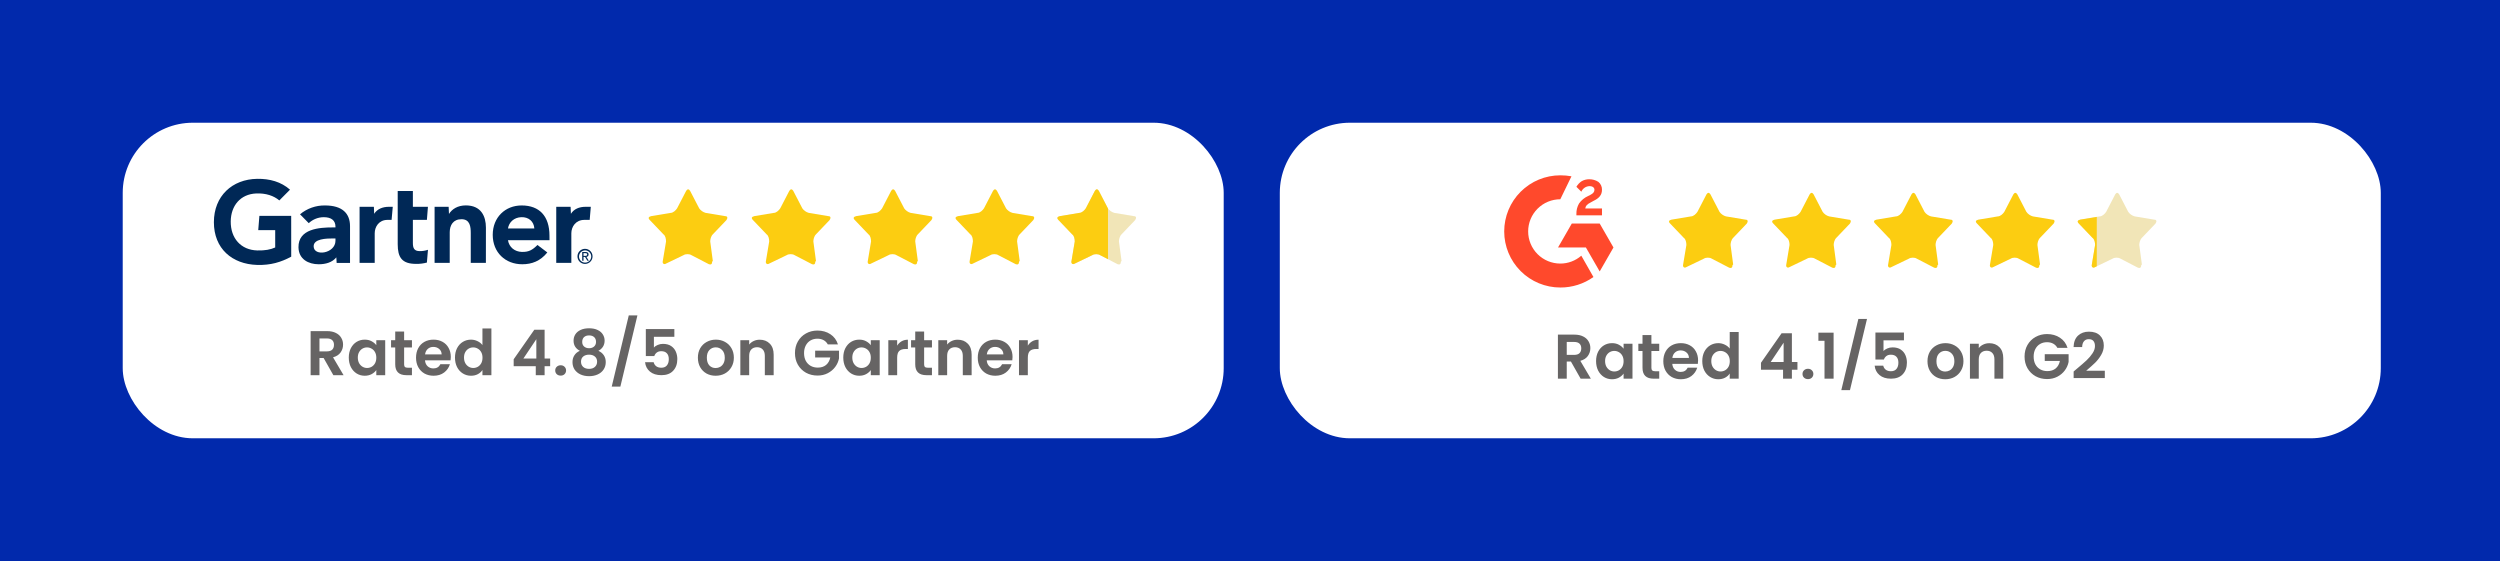
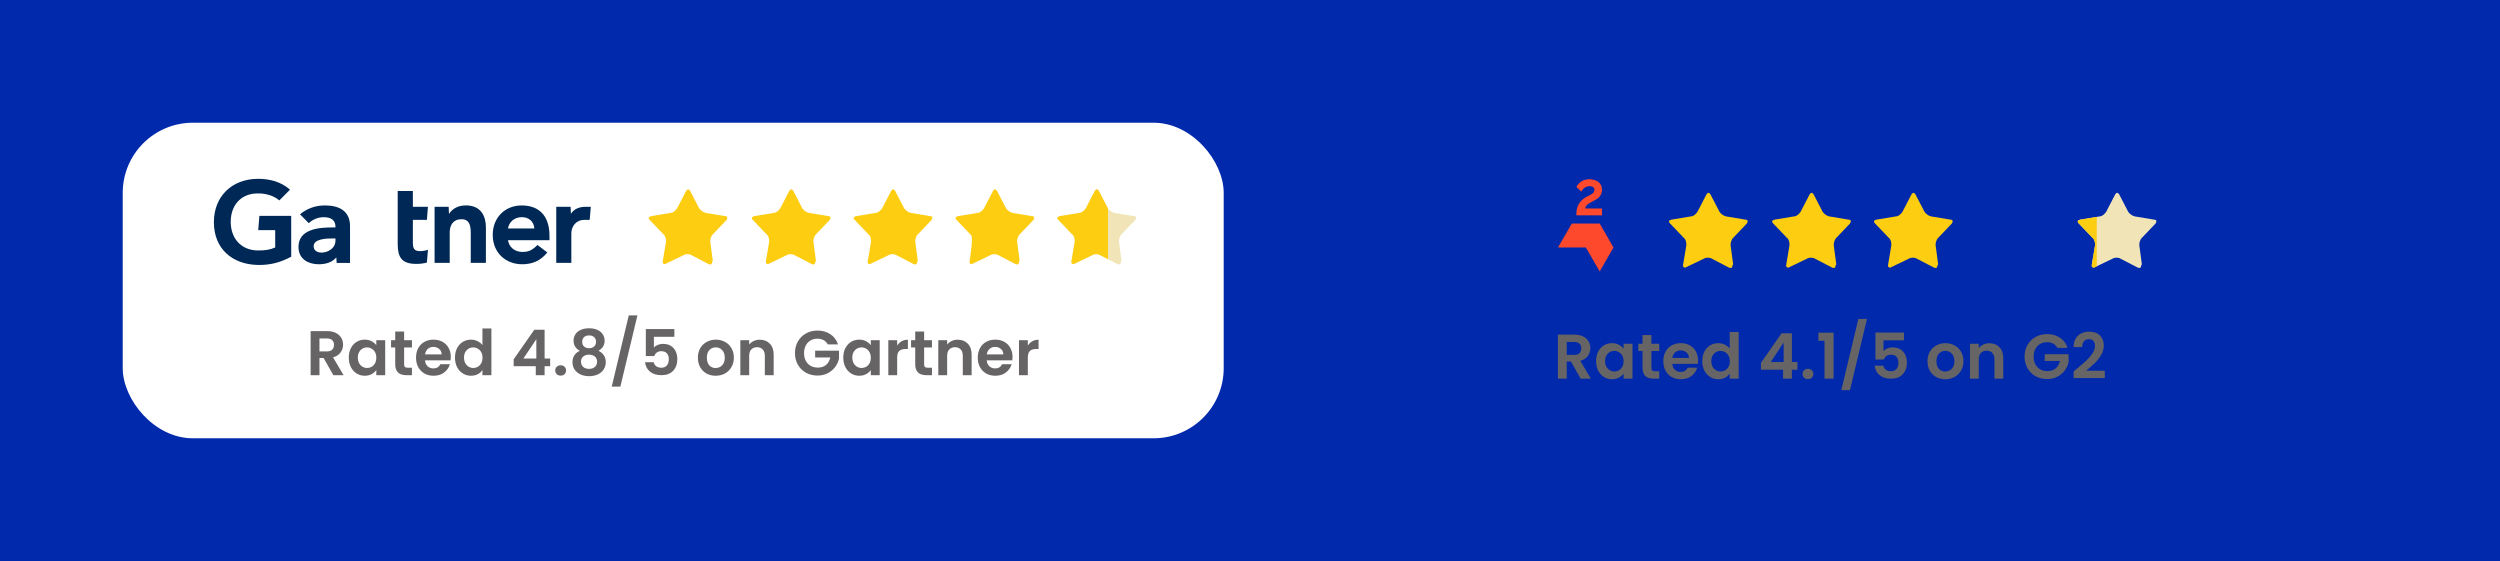
<svg xmlns="http://www.w3.org/2000/svg" width="713" height="160" viewBox="0 0 713 160" fill="none">
  <rect width="713" height="160" fill="#0129AC" />
  <rect x="35" y="35" width="314" height="90" rx="20" fill="white" />
  <path d="M168.496 58.977L168.18 62.711H166.649C164.211 62.711 162.946 64.659 162.946 66.536V74.973H158.641V58.977H162.732L162.824 60.976C163.681 59.609 165.18 58.977 167.037 58.977H168.496Z" fill="#002856" />
  <path d="M138.575 74.977H134.26V66.519C134.26 64.744 134.097 62.52 131.617 62.52C129.22 62.52 128.261 64.254 128.261 66.264V74.966H123.945V58.98H127.955L128.047 61.02C128.904 59.653 130.505 58.582 132.862 58.582C137.218 58.582 138.585 61.694 138.585 64.918L138.575 74.977Z" fill="#002856" />
  <path d="M122.057 71.241L121.751 74.883C120.751 75.148 119.721 75.281 118.68 75.26C114.609 75.26 113.426 73.394 113.426 69.639V54.469H117.752V58.978H122.047L121.751 62.712H117.752V69.302C117.752 70.812 118.16 71.618 119.71 71.618C120.506 71.629 121.302 71.496 122.057 71.241Z" fill="#002856" />
-   <path d="M112.018 58.977L111.682 62.711H110.508C108.08 62.711 106.866 64.659 106.866 66.536V74.973H102.551V58.977H106.632L106.713 60.976C107.58 59.619 109.08 58.977 110.937 58.977H112.018Z" fill="#002856" />
  <path d="M83.057 73.202C80.129 74.773 77.201 75.671 73.335 75.558C66.172 75.344 61 70.886 61 63.377C61 55.899 66.224 51.114 73.345 51.002C76.956 50.951 80.18 51.859 82.71 54.093L79.66 57.164C78.099 55.828 75.803 55.052 73.049 55.175C68.57 55.379 65.867 58.643 65.805 63.112C65.744 67.958 68.723 71.304 73.375 71.427C75.569 71.478 77.13 71.192 78.487 70.58V65.632H73.651L73.977 61.561H83.047L83.057 73.202Z" fill="#002856" />
  <path d="M156.718 68.51H144.873C145.21 70.551 146.822 71.785 148.822 71.846C150.77 71.897 151.852 71.316 153.28 69.867L156.096 71.999C154.096 74.468 151.689 75.366 148.944 75.366C144.129 75.366 140.527 71.999 140.527 66.98C140.527 61.96 144.119 58.594 148.771 58.594C153.902 58.594 156.708 61.705 156.708 67.215L156.718 68.51ZM152.393 65.154C152.26 63.134 150.75 61.858 148.658 61.94C146.577 62.022 145.159 63.389 144.873 65.154H152.393Z" fill="#002856" />
  <path d="M99.827 64.502V74.98H96.012L95.92 73.398C94.757 74.847 92.859 75.367 90.9 75.367C87.962 75.367 85.187 73.919 85.126 70.542C85.044 65.237 91.104 64.859 94.91 64.859H95.675V64.645C95.675 62.89 94.512 61.941 92.329 61.941C90.737 61.952 89.217 62.553 88.054 63.645L85.564 61.115C87.564 59.452 90.094 58.554 92.686 58.595C97.644 58.595 99.827 60.88 99.827 64.502ZM95.675 68.001H95.073C93.032 68.001 89.441 68.103 89.452 70.246C89.472 73.266 95.675 72.296 95.675 68.665V68.001Z" fill="#002856" />
-   <path d="M165.13 73.108C165.161 72.138 165.967 71.383 166.926 71.414C167.895 71.445 168.65 72.251 168.619 73.21C168.589 74.158 167.813 74.903 166.875 74.903C165.906 74.903 165.13 74.118 165.13 73.159C165.13 73.148 165.13 73.128 165.13 73.108ZM166.875 75.27C168.058 75.25 169.017 74.281 168.997 73.087C168.976 71.904 168.007 70.945 166.814 70.965C165.64 70.986 164.691 71.934 164.691 73.108C164.681 74.291 165.64 75.26 166.824 75.27C166.844 75.27 166.865 75.27 166.875 75.27ZM166.416 73.281H166.854L167.507 74.352H167.926L167.232 73.261C167.599 73.22 167.864 73.016 167.864 72.577C167.864 72.087 167.579 71.873 166.987 71.873H166.048V74.352H166.426L166.416 73.281ZM166.416 72.965V72.2H166.926C167.191 72.2 167.466 72.251 167.466 72.567C167.466 72.944 167.181 72.975 166.865 72.975L166.416 72.965Z" fill="#002856" />
  <path d="M203.113 74.616C203.113 75.357 202.742 75.542 202.186 75.357L197.183 72.763C196.627 72.392 195.515 72.392 194.959 72.763L189.956 75.172C189.4 75.542 188.844 75.172 189.029 74.43L189.956 68.871C189.956 68.13 189.771 67.203 189.215 66.833L185.323 62.756C184.767 62.2 184.953 61.829 185.694 61.644L191.253 60.718C191.994 60.718 192.736 59.976 193.106 59.42L195.701 54.417C196.071 53.861 196.442 53.861 196.812 54.417L199.407 59.42C199.777 59.976 200.519 60.532 201.26 60.718L206.819 61.644C207.56 61.644 207.56 62.2 207.19 62.756L203.298 66.833C202.742 67.389 202.557 68.315 202.557 68.871L203.298 74.43L203.113 74.616Z" fill="#FCCD11" />
  <path d="M232.531 74.616C232.531 75.357 232.16 75.542 231.604 75.357L226.601 72.763C226.045 72.392 224.933 72.392 224.377 72.763L219.374 75.172C218.818 75.542 218.262 75.172 218.447 74.43L219.374 68.871C219.374 68.13 219.189 67.203 218.633 66.833L214.741 62.756C214.185 62.2 214.371 61.829 215.112 61.644L220.671 60.718C221.412 60.718 222.154 59.976 222.524 59.42L225.119 54.417C225.489 53.861 225.86 53.861 226.23 54.417L228.825 59.42C229.195 59.976 229.937 60.532 230.678 60.718L236.237 61.644C236.978 61.644 236.978 62.2 236.608 62.756L232.716 66.833C232.16 67.389 231.975 68.315 231.975 68.871L232.716 74.43L232.531 74.616Z" fill="#FCCD11" />
  <path d="M261.582 74.616C261.582 75.357 261.211 75.542 260.655 75.357L255.652 72.763C255.096 72.392 253.984 72.392 253.428 72.763L248.425 75.172C247.869 75.542 247.313 75.172 247.498 74.43L248.425 68.871C248.425 68.13 248.239 67.203 247.683 66.833L243.792 62.756C243.236 62.2 243.421 61.829 244.163 61.644L249.722 60.718C250.463 60.718 251.204 59.976 251.575 59.42L254.169 54.417C254.54 53.861 254.911 53.861 255.281 54.417L257.875 59.42C258.246 59.976 258.987 60.532 259.729 60.718L265.288 61.644C266.029 61.644 266.029 62.2 265.658 62.756L261.767 66.833C261.211 67.389 261.026 68.315 261.026 68.871L261.767 74.43L261.582 74.616Z" fill="#FCCD11" />
-   <path d="M290.632 74.616C290.632 75.357 290.262 75.542 289.706 75.357L284.703 72.763C284.147 72.392 283.035 72.392 282.479 72.763L277.476 75.172C276.92 75.542 276.364 75.172 276.549 74.43L277.476 68.871C277.476 68.13 277.29 67.203 276.734 66.833L272.843 62.756C272.287 62.2 272.472 61.829 273.213 61.644L278.773 60.718C279.514 60.718 280.255 59.976 280.626 59.42L283.22 54.417C283.591 53.861 283.961 53.861 284.332 54.417L286.926 59.42C287.297 59.976 288.038 60.532 288.779 60.718L294.339 61.644C295.08 61.644 295.08 62.2 294.709 62.756L290.818 66.833C290.262 67.389 290.077 68.315 290.077 68.871L290.818 74.43L290.632 74.616Z" fill="#FCCD11" />
+   <path d="M290.632 74.616C290.632 75.357 290.262 75.542 289.706 75.357L284.703 72.763C284.147 72.392 283.035 72.392 282.479 72.763L277.476 75.172C276.92 75.542 276.364 75.172 276.549 74.43C277.476 68.13 277.29 67.203 276.734 66.833L272.843 62.756C272.287 62.2 272.472 61.829 273.213 61.644L278.773 60.718C279.514 60.718 280.255 59.976 280.626 59.42L283.22 54.417C283.591 53.861 283.961 53.861 284.332 54.417L286.926 59.42C287.297 59.976 288.038 60.532 288.779 60.718L294.339 61.644C295.08 61.644 295.08 62.2 294.709 62.756L290.818 66.833C290.262 67.389 290.077 68.315 290.077 68.871L290.818 74.43L290.632 74.616Z" fill="#FCCD11" />
  <path d="M319.679 74.616C319.679 75.357 319.309 75.542 318.753 75.357L313.749 72.763C313.194 72.392 312.082 72.392 311.526 72.763L306.522 75.172C305.966 75.542 305.411 75.172 305.596 74.43L306.522 68.871C306.522 68.13 306.337 67.203 305.781 66.833L301.89 62.756C301.334 62.2 301.519 61.829 302.26 61.644L307.82 60.718C308.561 60.718 309.302 59.976 309.673 59.42L312.267 54.417C312.638 53.861 313.008 53.861 313.379 54.417L315.973 59.42C316.344 59.976 317.085 60.532 317.826 60.718L323.386 61.644C324.127 61.644 324.127 62.2 323.756 62.756L319.865 66.833C319.309 67.389 319.123 68.315 319.123 68.871L319.865 74.43L319.679 74.616Z" fill="#F1E5B7" />
  <path d="M312.266 54.417C312.637 53.861 313.008 53.861 313.379 54.417L315.972 59.42C315.981 59.432 315.991 59.444 316 59.456V73.929L313.749 72.763C313.193 72.392 312.081 72.392 311.525 72.763L306.522 75.172C305.966 75.542 305.41 75.172 305.596 74.431L306.522 68.871C306.522 68.13 306.337 67.204 305.781 66.833L301.889 62.756C301.334 62.2 301.519 61.829 302.261 61.644L307.819 60.718C308.56 60.718 309.302 59.976 309.673 59.42L312.266 54.417Z" fill="#FCCD11" />
  <path d="M95.071 107L92.299 102.104H91.111V107H88.591V94.436H93.307C94.279 94.436 95.107 94.61 95.791 94.958C96.475 95.294 96.985 95.756 97.321 96.344C97.669 96.92 97.843 97.568 97.843 98.288C97.843 99.116 97.603 99.866 97.123 100.538C96.643 101.198 95.929 101.654 94.981 101.906L97.987 107H95.071ZM91.111 100.214H93.217C93.901 100.214 94.411 100.052 94.747 99.728C95.083 99.392 95.251 98.93 95.251 98.342C95.251 97.766 95.083 97.322 94.747 97.01C94.411 96.686 93.901 96.524 93.217 96.524H91.111V100.214ZM99.474 101.978C99.474 100.97 99.672 100.076 100.068 99.296C100.476 98.516 101.022 97.916 101.706 97.496C102.402 97.076 103.176 96.866 104.028 96.866C104.772 96.866 105.42 97.016 105.972 97.316C106.536 97.616 106.986 97.994 107.322 98.45V97.028H109.86V107H107.322V105.542C106.998 106.01 106.548 106.4 105.972 106.712C105.408 107.012 104.754 107.162 104.01 107.162C103.17 107.162 102.402 106.946 101.706 106.514C101.022 106.082 100.476 105.476 100.068 104.696C99.672 103.904 99.474 102.998 99.474 101.978ZM107.322 102.014C107.322 101.402 107.202 100.88 106.962 100.448C106.722 100.004 106.398 99.668 105.99 99.44C105.582 99.2 105.144 99.08 104.676 99.08C104.208 99.08 103.776 99.194 103.38 99.422C102.984 99.65 102.66 99.986 102.408 100.43C102.168 100.862 102.048 101.378 102.048 101.978C102.048 102.578 102.168 103.106 102.408 103.562C102.66 104.006 102.984 104.348 103.38 104.588C103.788 104.828 104.22 104.948 104.676 104.948C105.144 104.948 105.582 104.834 105.99 104.606C106.398 104.366 106.722 104.03 106.962 103.598C107.202 103.154 107.322 102.626 107.322 102.014ZM115.255 99.098V103.922C115.255 104.258 115.333 104.504 115.489 104.66C115.657 104.804 115.933 104.876 116.317 104.876H117.487V107H115.903C113.779 107 112.717 105.968 112.717 103.904V99.098H111.529V97.028H112.717V94.562H115.255V97.028H117.487V99.098H115.255ZM128.57 101.798C128.57 102.158 128.546 102.482 128.498 102.77H121.208C121.268 103.49 121.52 104.054 121.964 104.462C122.408 104.87 122.954 105.074 123.602 105.074C124.538 105.074 125.204 104.672 125.6 103.868H128.318C128.03 104.828 127.478 105.62 126.662 106.244C125.846 106.856 124.844 107.162 123.656 107.162C122.696 107.162 121.832 106.952 121.064 106.532C120.308 106.1 119.714 105.494 119.282 104.714C118.862 103.934 118.652 103.034 118.652 102.014C118.652 100.982 118.862 100.076 119.282 99.296C119.702 98.516 120.29 97.916 121.046 97.496C121.802 97.076 122.672 96.866 123.656 96.866C124.604 96.866 125.45 97.07 126.194 97.478C126.95 97.886 127.532 98.468 127.94 99.224C128.36 99.968 128.57 100.826 128.57 101.798ZM125.96 101.078C125.948 100.43 125.714 99.914 125.258 99.53C124.802 99.134 124.244 98.936 123.584 98.936C122.96 98.936 122.432 99.128 122 99.512C121.58 99.884 121.322 100.406 121.226 101.078H125.96ZM129.761 101.978C129.761 100.97 129.959 100.076 130.355 99.296C130.763 98.516 131.315 97.916 132.011 97.496C132.707 97.076 133.481 96.866 134.333 96.866C134.981 96.866 135.599 97.01 136.187 97.298C136.775 97.574 137.243 97.946 137.591 98.414V93.68H140.147V107H137.591V105.524C137.279 106.016 136.841 106.412 136.277 106.712C135.713 107.012 135.059 107.162 134.315 107.162C133.475 107.162 132.707 106.946 132.011 106.514C131.315 106.082 130.763 105.476 130.355 104.696C129.959 103.904 129.761 102.998 129.761 101.978ZM137.609 102.014C137.609 101.402 137.489 100.88 137.249 100.448C137.009 100.004 136.685 99.668 136.277 99.44C135.869 99.2 135.431 99.08 134.963 99.08C134.495 99.08 134.063 99.194 133.667 99.422C133.271 99.65 132.947 99.986 132.695 100.43C132.455 100.862 132.335 101.378 132.335 101.978C132.335 102.578 132.455 103.106 132.695 103.562C132.947 104.006 133.271 104.348 133.667 104.588C134.075 104.828 134.507 104.948 134.963 104.948C135.431 104.948 135.869 104.834 136.277 104.606C136.685 104.366 137.009 104.03 137.249 103.598C137.489 103.154 137.609 102.626 137.609 102.014ZM146.501 104.444V102.464L152.387 94.04H155.321V102.248H156.905V104.444H155.321V107H152.801V104.444H146.501ZM152.963 96.74L149.273 102.248H152.963V96.74ZM159.914 107.126C159.458 107.126 159.08 106.988 158.78 106.712C158.492 106.424 158.348 106.07 158.348 105.65C158.348 105.23 158.492 104.882 158.78 104.606C159.08 104.318 159.458 104.174 159.914 104.174C160.358 104.174 160.724 104.318 161.012 104.606C161.3 104.882 161.444 105.23 161.444 105.65C161.444 106.07 161.3 106.424 161.012 106.712C160.724 106.988 160.358 107.126 159.914 107.126ZM165.381 100.052C164.181 99.428 163.581 98.462 163.581 97.154C163.581 96.506 163.743 95.918 164.067 95.39C164.403 94.85 164.901 94.424 165.561 94.112C166.233 93.788 167.049 93.626 168.009 93.626C168.969 93.626 169.779 93.788 170.439 94.112C171.111 94.424 171.609 94.85 171.933 95.39C172.269 95.918 172.437 96.506 172.437 97.154C172.437 97.814 172.275 98.396 171.951 98.9C171.627 99.392 171.195 99.776 170.655 100.052C171.315 100.34 171.831 100.76 172.203 101.312C172.575 101.864 172.761 102.518 172.761 103.274C172.761 104.09 172.551 104.804 172.131 105.416C171.723 106.016 171.159 106.478 170.439 106.802C169.719 107.126 168.909 107.288 168.009 107.288C167.109 107.288 166.299 107.126 165.579 106.802C164.871 106.478 164.307 106.016 163.887 105.416C163.479 104.804 163.275 104.09 163.275 103.274C163.275 102.518 163.461 101.864 163.833 101.312C164.205 100.748 164.721 100.328 165.381 100.052ZM169.989 97.514C169.989 96.926 169.809 96.47 169.449 96.146C169.101 95.822 168.621 95.66 168.009 95.66C167.409 95.66 166.929 95.822 166.569 96.146C166.221 96.47 166.047 96.932 166.047 97.532C166.047 98.072 166.227 98.504 166.587 98.828C166.959 99.152 167.433 99.314 168.009 99.314C168.585 99.314 169.059 99.152 169.431 98.828C169.803 98.492 169.989 98.054 169.989 97.514ZM168.009 101.15C167.325 101.15 166.767 101.324 166.335 101.672C165.915 102.02 165.705 102.518 165.705 103.166C165.705 103.766 165.909 104.258 166.317 104.642C166.737 105.014 167.301 105.2 168.009 105.2C168.717 105.2 169.275 105.008 169.683 104.624C170.091 104.24 170.295 103.754 170.295 103.166C170.295 102.53 170.085 102.038 169.665 101.69C169.245 101.33 168.693 101.15 168.009 101.15ZM181.79 89.954L176.93 110.258H174.464L179.324 89.954H181.79ZM192.326 96.056H186.494V99.134C186.746 98.822 187.106 98.57 187.574 98.378C188.042 98.174 188.54 98.072 189.068 98.072C190.028 98.072 190.814 98.282 191.426 98.702C192.038 99.122 192.482 99.662 192.758 100.322C193.034 100.97 193.172 101.666 193.172 102.41C193.172 103.79 192.776 104.9 191.984 105.74C191.204 106.58 190.088 107 188.636 107C187.268 107 186.176 106.658 185.36 105.974C184.544 105.29 184.082 104.396 183.974 103.292H186.422C186.53 103.772 186.77 104.156 187.142 104.444C187.526 104.732 188.012 104.876 188.6 104.876C189.308 104.876 189.842 104.654 190.202 104.21C190.562 103.766 190.742 103.178 190.742 102.446C190.742 101.702 190.556 101.138 190.184 100.754C189.824 100.358 189.29 100.16 188.582 100.16C188.078 100.16 187.658 100.286 187.322 100.538C186.986 100.79 186.746 101.126 186.602 101.546H184.19V93.842H192.326V96.056ZM204.095 107.162C203.135 107.162 202.271 106.952 201.503 106.532C200.735 106.1 200.129 105.494 199.685 104.714C199.253 103.934 199.037 103.034 199.037 102.014C199.037 100.994 199.259 100.094 199.703 99.314C200.159 98.534 200.777 97.934 201.557 97.514C202.337 97.082 203.207 96.866 204.167 96.866C205.127 96.866 205.997 97.082 206.777 97.514C207.557 97.934 208.169 98.534 208.613 99.314C209.069 100.094 209.297 100.994 209.297 102.014C209.297 103.034 209.063 103.934 208.595 104.714C208.139 105.494 207.515 106.1 206.723 106.532C205.943 106.952 205.067 107.162 204.095 107.162ZM204.095 104.966C204.551 104.966 204.977 104.858 205.373 104.642C205.781 104.414 206.105 104.078 206.345 103.634C206.585 103.19 206.705 102.65 206.705 102.014C206.705 101.066 206.453 100.34 205.949 99.836C205.457 99.32 204.851 99.062 204.131 99.062C203.411 99.062 202.805 99.32 202.313 99.836C201.833 100.34 201.593 101.066 201.593 102.014C201.593 102.962 201.827 103.694 202.295 104.21C202.775 104.714 203.375 104.966 204.095 104.966ZM216.671 96.884C217.859 96.884 218.819 97.262 219.551 98.018C220.283 98.762 220.649 99.806 220.649 101.15V107H218.129V101.492C218.129 100.7 217.931 100.094 217.535 99.674C217.139 99.242 216.599 99.026 215.915 99.026C215.219 99.026 214.667 99.242 214.259 99.674C213.863 100.094 213.665 100.7 213.665 101.492V107H211.145V97.028H213.665V98.27C214.001 97.838 214.427 97.502 214.943 97.262C215.471 97.01 216.047 96.884 216.671 96.884ZM236.083 98.216C235.795 97.688 235.399 97.286 234.895 97.01C234.391 96.734 233.803 96.596 233.131 96.596C232.387 96.596 231.727 96.764 231.151 97.1C230.575 97.436 230.125 97.916 229.801 98.54C229.477 99.164 229.315 99.884 229.315 100.7C229.315 101.54 229.477 102.272 229.801 102.896C230.137 103.52 230.599 104 231.187 104.336C231.775 104.672 232.459 104.84 233.239 104.84C234.199 104.84 234.985 104.588 235.597 104.084C236.209 103.568 236.611 102.854 236.803 101.942H232.483V100.016H239.287V102.212C239.119 103.088 238.759 103.898 238.207 104.642C237.655 105.386 236.941 105.986 236.065 106.442C235.201 106.886 234.229 107.108 233.149 107.108C231.937 107.108 230.839 106.838 229.855 106.298C228.883 105.746 228.115 104.984 227.551 104.012C226.999 103.04 226.723 101.936 226.723 100.7C226.723 99.464 226.999 98.36 227.551 97.388C228.115 96.404 228.883 95.642 229.855 95.102C230.839 94.55 231.931 94.274 233.131 94.274C234.547 94.274 235.777 94.622 236.821 95.318C237.865 96.002 238.585 96.968 238.981 98.216H236.083ZM240.503 101.978C240.503 100.97 240.701 100.076 241.097 99.296C241.505 98.516 242.051 97.916 242.735 97.496C243.431 97.076 244.205 96.866 245.057 96.866C245.801 96.866 246.449 97.016 247.001 97.316C247.565 97.616 248.015 97.994 248.351 98.45V97.028H250.889V107H248.351V105.542C248.027 106.01 247.577 106.4 247.001 106.712C246.437 107.012 245.783 107.162 245.039 107.162C244.199 107.162 243.431 106.946 242.735 106.514C242.051 106.082 241.505 105.476 241.097 104.696C240.701 103.904 240.503 102.998 240.503 101.978ZM248.351 102.014C248.351 101.402 248.231 100.88 247.991 100.448C247.751 100.004 247.427 99.668 247.019 99.44C246.611 99.2 246.173 99.08 245.705 99.08C245.237 99.08 244.805 99.194 244.409 99.422C244.013 99.65 243.689 99.986 243.437 100.43C243.197 100.862 243.077 101.378 243.077 101.978C243.077 102.578 243.197 103.106 243.437 103.562C243.689 104.006 244.013 104.348 244.409 104.588C244.817 104.828 245.249 104.948 245.705 104.948C246.173 104.948 246.611 104.834 247.019 104.606C247.427 104.366 247.751 104.03 247.991 103.598C248.231 103.154 248.351 102.626 248.351 102.014ZM255.87 98.576C256.194 98.048 256.614 97.634 257.13 97.334C257.658 97.034 258.258 96.884 258.93 96.884V99.53H258.264C257.472 99.53 256.872 99.716 256.464 100.088C256.068 100.46 255.87 101.108 255.87 102.032V107H253.35V97.028H255.87V98.576ZM263.562 99.098V103.922C263.562 104.258 263.64 104.504 263.796 104.66C263.964 104.804 264.24 104.876 264.624 104.876H265.794V107H264.21C262.086 107 261.024 105.968 261.024 103.904V99.098H259.836V97.028H261.024V94.562H263.562V97.028H265.794V99.098H263.562ZM273.132 96.884C274.32 96.884 275.28 97.262 276.012 98.018C276.744 98.762 277.11 99.806 277.11 101.15V107H274.59V101.492C274.59 100.7 274.392 100.094 273.996 99.674C273.6 99.242 273.06 99.026 272.376 99.026C271.68 99.026 271.128 99.242 270.72 99.674C270.324 100.094 270.126 100.7 270.126 101.492V107H267.606V97.028H270.126V98.27C270.462 97.838 270.888 97.502 271.404 97.262C271.932 97.01 272.508 96.884 273.132 96.884ZM288.777 101.798C288.777 102.158 288.753 102.482 288.705 102.77H281.415C281.475 103.49 281.727 104.054 282.171 104.462C282.615 104.87 283.161 105.074 283.809 105.074C284.745 105.074 285.411 104.672 285.807 103.868H288.525C288.237 104.828 287.685 105.62 286.869 106.244C286.053 106.856 285.051 107.162 283.863 107.162C282.903 107.162 282.039 106.952 281.271 106.532C280.515 106.1 279.921 105.494 279.489 104.714C279.069 103.934 278.859 103.034 278.859 102.014C278.859 100.982 279.069 100.076 279.489 99.296C279.909 98.516 280.497 97.916 281.253 97.496C282.009 97.076 282.879 96.866 283.863 96.866C284.811 96.866 285.657 97.07 286.401 97.478C287.157 97.886 287.739 98.468 288.147 99.224C288.567 99.968 288.777 100.826 288.777 101.798ZM286.167 101.078C286.155 100.43 285.921 99.914 285.465 99.53C285.009 99.134 284.451 98.936 283.791 98.936C283.167 98.936 282.639 99.128 282.207 99.512C281.787 99.884 281.529 100.406 281.433 101.078H286.167ZM293.136 98.576C293.46 98.048 293.88 97.634 294.396 97.334C294.924 97.034 295.524 96.884 296.196 96.884V99.53H295.53C294.738 99.53 294.138 99.716 293.73 100.088C293.334 100.46 293.136 101.108 293.136 102.032V107H290.616V97.028H293.136V98.576Z" fill="#666464" />
-   <rect x="365" y="35" width="314" height="90" rx="20" fill="white" />
  <path d="M456.886 59.449H452.115C452.208 58.7 452.676 58.232 453.612 57.765L454.454 57.297C456.044 56.548 456.886 55.613 456.886 54.115C456.898 53.688 456.811 53.263 456.632 52.873C456.454 52.484 456.189 52.141 455.857 51.87C455.075 51.371 454.165 51.111 453.237 51.121C452.483 51.117 451.741 51.31 451.085 51.683C450.472 52.093 449.96 52.637 449.588 53.273L450.992 54.677C451.189 54.216 451.514 53.821 451.928 53.539C452.343 53.257 452.83 53.1 453.331 53.086C454.267 53.086 454.734 53.554 454.734 54.115C454.734 54.677 454.454 55.145 453.518 55.613L452.957 55.893C451.902 56.356 450.996 57.101 450.337 58.045C449.817 58.956 449.558 59.992 449.588 61.039V61.414H456.886V59.449Z" fill="#FF492C" />
  <path d="M456.231 63.754H448.277L444.348 70.584H452.301L456.231 77.415L460.16 70.584L456.231 63.754Z" fill="#FF492C" />
-   <path d="M445 75.169C442.568 75.169 440.236 74.203 438.516 72.484C436.796 70.764 435.83 68.432 435.83 66C435.83 63.568 436.796 61.236 438.516 59.516C440.236 57.797 442.568 56.831 445 56.831L448.181 50.281C447.131 50.09 446.067 49.996 445 50C440.756 50 436.687 51.686 433.686 54.686C430.686 57.687 429 61.757 429 66C429 70.243 430.686 74.313 433.686 77.314C436.687 80.314 440.756 82 445 82C448.385 82.015 451.691 80.968 454.45 79.006L450.988 72.924C449.331 74.374 447.202 75.172 445 75.169Z" fill="#FF492C" />
  <path d="M494.113 75.616C494.113 76.357 493.742 76.542 493.186 76.357L488.183 73.763C487.627 73.392 486.515 73.392 485.959 73.763L480.956 76.172C480.4 76.542 479.844 76.172 480.029 75.43L480.956 69.871C480.956 69.13 480.771 68.203 480.215 67.833L476.323 63.756C475.767 63.2 475.953 62.829 476.694 62.644L482.253 61.718C482.994 61.718 483.736 60.976 484.106 60.42L486.701 55.417C487.071 54.861 487.442 54.861 487.812 55.417L490.407 60.42C490.777 60.976 491.519 61.532 492.26 61.718L497.819 62.644C498.56 62.644 498.56 63.2 498.19 63.756L494.298 67.833C493.742 68.389 493.557 69.315 493.557 69.871L494.298 75.43L494.113 75.616Z" fill="#FCCD11" />
  <path d="M523.531 75.616C523.531 76.357 523.16 76.542 522.604 76.357L517.601 73.763C517.045 73.392 515.933 73.392 515.377 73.763L510.374 76.172C509.818 76.542 509.262 76.172 509.447 75.43L510.374 69.871C510.374 69.13 510.189 68.203 509.633 67.833L505.741 63.756C505.185 63.2 505.371 62.829 506.112 62.644L511.671 61.718C512.412 61.718 513.154 60.976 513.524 60.42L516.119 55.417C516.489 54.861 516.86 54.861 517.23 55.417L519.825 60.42C520.195 60.976 520.937 61.532 521.678 61.718L527.237 62.644C527.978 62.644 527.978 63.2 527.608 63.756L523.716 67.833C523.16 68.389 522.975 69.315 522.975 69.871L523.716 75.43L523.531 75.616Z" fill="#FCCD11" />
  <path d="M552.582 75.616C552.582 76.357 552.211 76.542 551.655 76.357L546.652 73.763C546.096 73.392 544.984 73.392 544.428 73.763L539.425 76.172C538.869 76.542 538.313 76.172 538.498 75.43L539.425 69.871C539.425 69.13 539.239 68.203 538.683 67.833L534.792 63.756C534.236 63.2 534.421 62.829 535.163 62.644L540.722 61.718C541.463 61.718 542.204 60.976 542.575 60.42L545.169 55.417C545.54 54.861 545.911 54.861 546.281 55.417L548.875 60.42C549.246 60.976 549.987 61.532 550.729 61.718L556.288 62.644C557.029 62.644 557.029 63.2 556.658 63.756L552.767 67.833C552.211 68.389 552.026 69.315 552.026 69.871L552.767 75.43L552.582 75.616Z" fill="#FCCD11" />
-   <path d="M581.632 75.616C581.632 76.357 581.262 76.542 580.706 76.357L575.703 73.763C575.147 73.392 574.035 73.392 573.479 73.763L568.476 76.172C567.92 76.542 567.364 76.172 567.549 75.43L568.476 69.871C568.476 69.13 568.29 68.203 567.734 67.833L563.843 63.756C563.287 63.2 563.472 62.829 564.213 62.644L569.773 61.718C570.514 61.718 571.255 60.976 571.626 60.42L574.22 55.417C574.591 54.861 574.961 54.861 575.332 55.417L577.926 60.42C578.297 60.976 579.038 61.532 579.779 61.718L585.339 62.644C586.08 62.644 586.08 63.2 585.709 63.756L581.818 67.833C581.262 68.389 581.077 69.315 581.077 69.871L581.818 75.43L581.632 75.616Z" fill="#FCCD11" />
  <path d="M610.679 75.616C610.679 76.357 610.309 76.542 609.753 76.357L604.749 73.763C604.194 73.392 603.082 73.392 602.526 73.763L597.522 76.172C596.966 76.542 596.411 76.172 596.596 75.43L597.522 69.871C597.522 69.13 597.337 68.203 596.781 67.833L592.89 63.756C592.334 63.2 592.519 62.829 593.26 62.644L598.82 61.718C599.561 61.718 600.302 60.976 600.673 60.42L603.267 55.417C603.638 54.861 604.008 54.861 604.379 55.417L606.973 60.42C607.344 60.976 608.085 61.532 608.826 61.718L614.386 62.644C615.127 62.644 615.127 63.2 614.756 63.756L610.865 67.833C610.309 68.389 610.123 69.315 610.123 69.871L610.865 75.43L610.679 75.616Z" fill="#F1E5B7" />
  <path d="M598 75.942L597.522 76.173C596.966 76.543 596.41 76.173 596.596 75.432L597.522 69.872C597.522 69.131 597.337 68.205 596.781 67.834L592.889 63.757C592.334 63.201 592.519 62.83 593.261 62.645L598 61.855V75.942Z" fill="#FCCD11" />
  <path d="M450.796 108L448.024 103.104H446.836V108H444.316V95.436H449.032C450.004 95.436 450.832 95.61 451.516 95.958C452.2 96.294 452.71 96.756 453.046 97.344C453.394 97.92 453.568 98.568 453.568 99.288C453.568 100.116 453.328 100.866 452.848 101.538C452.368 102.198 451.654 102.654 450.706 102.906L453.712 108H450.796ZM446.836 101.214H448.942C449.626 101.214 450.136 101.052 450.472 100.728C450.808 100.392 450.976 99.93 450.976 99.342C450.976 98.766 450.808 98.322 450.472 98.01C450.136 97.686 449.626 97.524 448.942 97.524H446.836V101.214ZM455.199 102.978C455.199 101.97 455.397 101.076 455.793 100.296C456.201 99.516 456.747 98.916 457.431 98.496C458.127 98.076 458.901 97.866 459.753 97.866C460.497 97.866 461.145 98.016 461.697 98.316C462.261 98.616 462.711 98.994 463.047 99.45V98.028H465.585V108H463.047V106.542C462.723 107.01 462.273 107.4 461.697 107.712C461.133 108.012 460.479 108.162 459.735 108.162C458.895 108.162 458.127 107.946 457.431 107.514C456.747 107.082 456.201 106.476 455.793 105.696C455.397 104.904 455.199 103.998 455.199 102.978ZM463.047 103.014C463.047 102.402 462.927 101.88 462.687 101.448C462.447 101.004 462.123 100.668 461.715 100.44C461.307 100.2 460.869 100.08 460.401 100.08C459.933 100.08 459.501 100.194 459.105 100.422C458.709 100.65 458.385 100.986 458.133 101.43C457.893 101.862 457.773 102.378 457.773 102.978C457.773 103.578 457.893 104.106 458.133 104.562C458.385 105.006 458.709 105.348 459.105 105.588C459.513 105.828 459.945 105.948 460.401 105.948C460.869 105.948 461.307 105.834 461.715 105.606C462.123 105.366 462.447 105.03 462.687 104.598C462.927 104.154 463.047 103.626 463.047 103.014ZM470.981 100.098V104.922C470.981 105.258 471.059 105.504 471.215 105.66C471.383 105.804 471.659 105.876 472.043 105.876H473.213V108H471.629C469.505 108 468.443 106.968 468.443 104.904V100.098H467.255V98.028H468.443V95.562H470.981V98.028H473.213V100.098H470.981ZM484.295 102.798C484.295 103.158 484.271 103.482 484.223 103.77H476.933C476.993 104.49 477.245 105.054 477.689 105.462C478.133 105.87 478.679 106.074 479.327 106.074C480.263 106.074 480.929 105.672 481.325 104.868H484.043C483.755 105.828 483.203 106.62 482.387 107.244C481.571 107.856 480.569 108.162 479.381 108.162C478.421 108.162 477.557 107.952 476.789 107.532C476.033 107.1 475.439 106.494 475.007 105.714C474.587 104.934 474.377 104.034 474.377 103.014C474.377 101.982 474.587 101.076 475.007 100.296C475.427 99.516 476.015 98.916 476.771 98.496C477.527 98.076 478.397 97.866 479.381 97.866C480.329 97.866 481.175 98.07 481.919 98.478C482.675 98.886 483.257 99.468 483.665 100.224C484.085 100.968 484.295 101.826 484.295 102.798ZM481.685 102.078C481.673 101.43 481.439 100.914 480.983 100.53C480.527 100.134 479.969 99.936 479.309 99.936C478.685 99.936 478.157 100.128 477.725 100.512C477.305 100.884 477.047 101.406 476.951 102.078H481.685ZM485.487 102.978C485.487 101.97 485.685 101.076 486.081 100.296C486.489 99.516 487.041 98.916 487.737 98.496C488.433 98.076 489.207 97.866 490.059 97.866C490.707 97.866 491.325 98.01 491.913 98.298C492.501 98.574 492.969 98.946 493.317 99.414V94.68H495.873V108H493.317V106.524C493.005 107.016 492.567 107.412 492.003 107.712C491.439 108.012 490.785 108.162 490.041 108.162C489.201 108.162 488.433 107.946 487.737 107.514C487.041 107.082 486.489 106.476 486.081 105.696C485.685 104.904 485.487 103.998 485.487 102.978ZM493.335 103.014C493.335 102.402 493.215 101.88 492.975 101.448C492.735 101.004 492.411 100.668 492.003 100.44C491.595 100.2 491.157 100.08 490.689 100.08C490.221 100.08 489.789 100.194 489.393 100.422C488.997 100.65 488.673 100.986 488.421 101.43C488.181 101.862 488.061 102.378 488.061 102.978C488.061 103.578 488.181 104.106 488.421 104.562C488.673 105.006 488.997 105.348 489.393 105.588C489.801 105.828 490.233 105.948 490.689 105.948C491.157 105.948 491.595 105.834 492.003 105.606C492.411 105.366 492.735 105.03 492.975 104.598C493.215 104.154 493.335 103.626 493.335 103.014ZM502.227 105.444V103.464L508.113 95.04H511.047V103.248H512.631V105.444H511.047V108H508.527V105.444H502.227ZM508.689 97.74L504.999 103.248H508.689V97.74ZM515.639 108.126C515.183 108.126 514.805 107.988 514.505 107.712C514.217 107.424 514.073 107.07 514.073 106.65C514.073 106.23 514.217 105.882 514.505 105.606C514.805 105.318 515.183 105.174 515.639 105.174C516.083 105.174 516.449 105.318 516.737 105.606C517.025 105.882 517.169 106.23 517.169 106.65C517.169 107.07 517.025 107.424 516.737 107.712C516.449 107.988 516.083 108.126 515.639 108.126ZM518.605 97.2V94.878H522.943V108H520.351V97.2H518.605ZM532.471 90.954L527.611 111.258H525.145L530.005 90.954H532.471ZM543.006 97.056H537.174V100.134C537.426 99.822 537.786 99.57 538.254 99.378C538.722 99.174 539.22 99.072 539.748 99.072C540.708 99.072 541.494 99.282 542.106 99.702C542.718 100.122 543.162 100.662 543.438 101.322C543.714 101.97 543.852 102.666 543.852 103.41C543.852 104.79 543.456 105.9 542.664 106.74C541.884 107.58 540.768 108 539.316 108C537.948 108 536.856 107.658 536.04 106.974C535.224 106.29 534.762 105.396 534.654 104.292H537.102C537.21 104.772 537.45 105.156 537.822 105.444C538.206 105.732 538.692 105.876 539.28 105.876C539.988 105.876 540.522 105.654 540.882 105.21C541.242 104.766 541.422 104.178 541.422 103.446C541.422 102.702 541.236 102.138 540.864 101.754C540.504 101.358 539.97 101.16 539.262 101.16C538.758 101.16 538.338 101.286 538.002 101.538C537.666 101.79 537.426 102.126 537.282 102.546H534.87V94.842H543.006V97.056ZM554.775 108.162C553.815 108.162 552.951 107.952 552.183 107.532C551.415 107.1 550.809 106.494 550.365 105.714C549.933 104.934 549.717 104.034 549.717 103.014C549.717 101.994 549.939 101.094 550.383 100.314C550.839 99.534 551.457 98.934 552.237 98.514C553.017 98.082 553.887 97.866 554.847 97.866C555.807 97.866 556.677 98.082 557.457 98.514C558.237 98.934 558.849 99.534 559.293 100.314C559.749 101.094 559.977 101.994 559.977 103.014C559.977 104.034 559.743 104.934 559.275 105.714C558.819 106.494 558.195 107.1 557.403 107.532C556.623 107.952 555.747 108.162 554.775 108.162ZM554.775 105.966C555.231 105.966 555.657 105.858 556.053 105.642C556.461 105.414 556.785 105.078 557.025 104.634C557.265 104.19 557.385 103.65 557.385 103.014C557.385 102.066 557.133 101.34 556.629 100.836C556.137 100.32 555.531 100.062 554.811 100.062C554.091 100.062 553.485 100.32 552.993 100.836C552.513 101.34 552.273 102.066 552.273 103.014C552.273 103.962 552.507 104.694 552.975 105.21C553.455 105.714 554.055 105.966 554.775 105.966ZM567.352 97.884C568.54 97.884 569.5 98.262 570.232 99.018C570.964 99.762 571.33 100.806 571.33 102.15V108H568.81V102.492C568.81 101.7 568.612 101.094 568.216 100.674C567.82 100.242 567.28 100.026 566.596 100.026C565.9 100.026 565.348 100.242 564.94 100.674C564.544 101.094 564.346 101.7 564.346 102.492V108H561.826V98.028H564.346V99.27C564.682 98.838 565.108 98.502 565.624 98.262C566.152 98.01 566.728 97.884 567.352 97.884ZM586.763 99.216C586.475 98.688 586.079 98.286 585.575 98.01C585.071 97.734 584.483 97.596 583.811 97.596C583.067 97.596 582.407 97.764 581.831 98.1C581.255 98.436 580.805 98.916 580.481 99.54C580.157 100.164 579.995 100.884 579.995 101.7C579.995 102.54 580.157 103.272 580.481 103.896C580.817 104.52 581.279 105 581.867 105.336C582.455 105.672 583.139 105.84 583.919 105.84C584.879 105.84 585.665 105.588 586.277 105.084C586.889 104.568 587.291 103.854 587.483 102.942H583.163V101.016H589.967V103.212C589.799 104.088 589.439 104.898 588.887 105.642C588.335 106.386 587.621 106.986 586.745 107.442C585.881 107.886 584.909 108.108 583.829 108.108C582.617 108.108 581.519 107.838 580.535 107.298C579.563 106.746 578.795 105.984 578.231 105.012C577.679 104.04 577.403 102.936 577.403 101.7C577.403 100.464 577.679 99.36 578.231 98.388C578.795 97.404 579.563 96.642 580.535 96.102C581.519 95.55 582.611 95.274 583.811 95.274C585.227 95.274 586.457 95.622 587.501 96.318C588.545 97.002 589.265 97.968 589.661 99.216H586.763ZM592.336 105.156C593.488 104.196 594.406 103.398 595.09 102.762C595.774 102.114 596.344 101.442 596.8 100.746C597.256 100.05 597.484 99.366 597.484 98.694C597.484 98.082 597.34 97.602 597.052 97.254C596.764 96.906 596.32 96.732 595.72 96.732C595.12 96.732 594.658 96.936 594.334 97.344C594.01 97.74 593.842 98.286 593.83 98.982H591.382C591.43 97.542 591.856 96.45 592.66 95.706C593.476 94.962 594.508 94.59 595.756 94.59C597.124 94.59 598.174 94.956 598.906 95.688C599.638 96.408 600.004 97.362 600.004 98.55C600.004 99.486 599.752 100.38 599.248 101.232C598.744 102.084 598.168 102.828 597.52 103.464C596.872 104.088 596.026 104.844 594.982 105.732H600.292V107.82H591.4V105.948L592.336 105.156Z" fill="#666464" />
</svg>